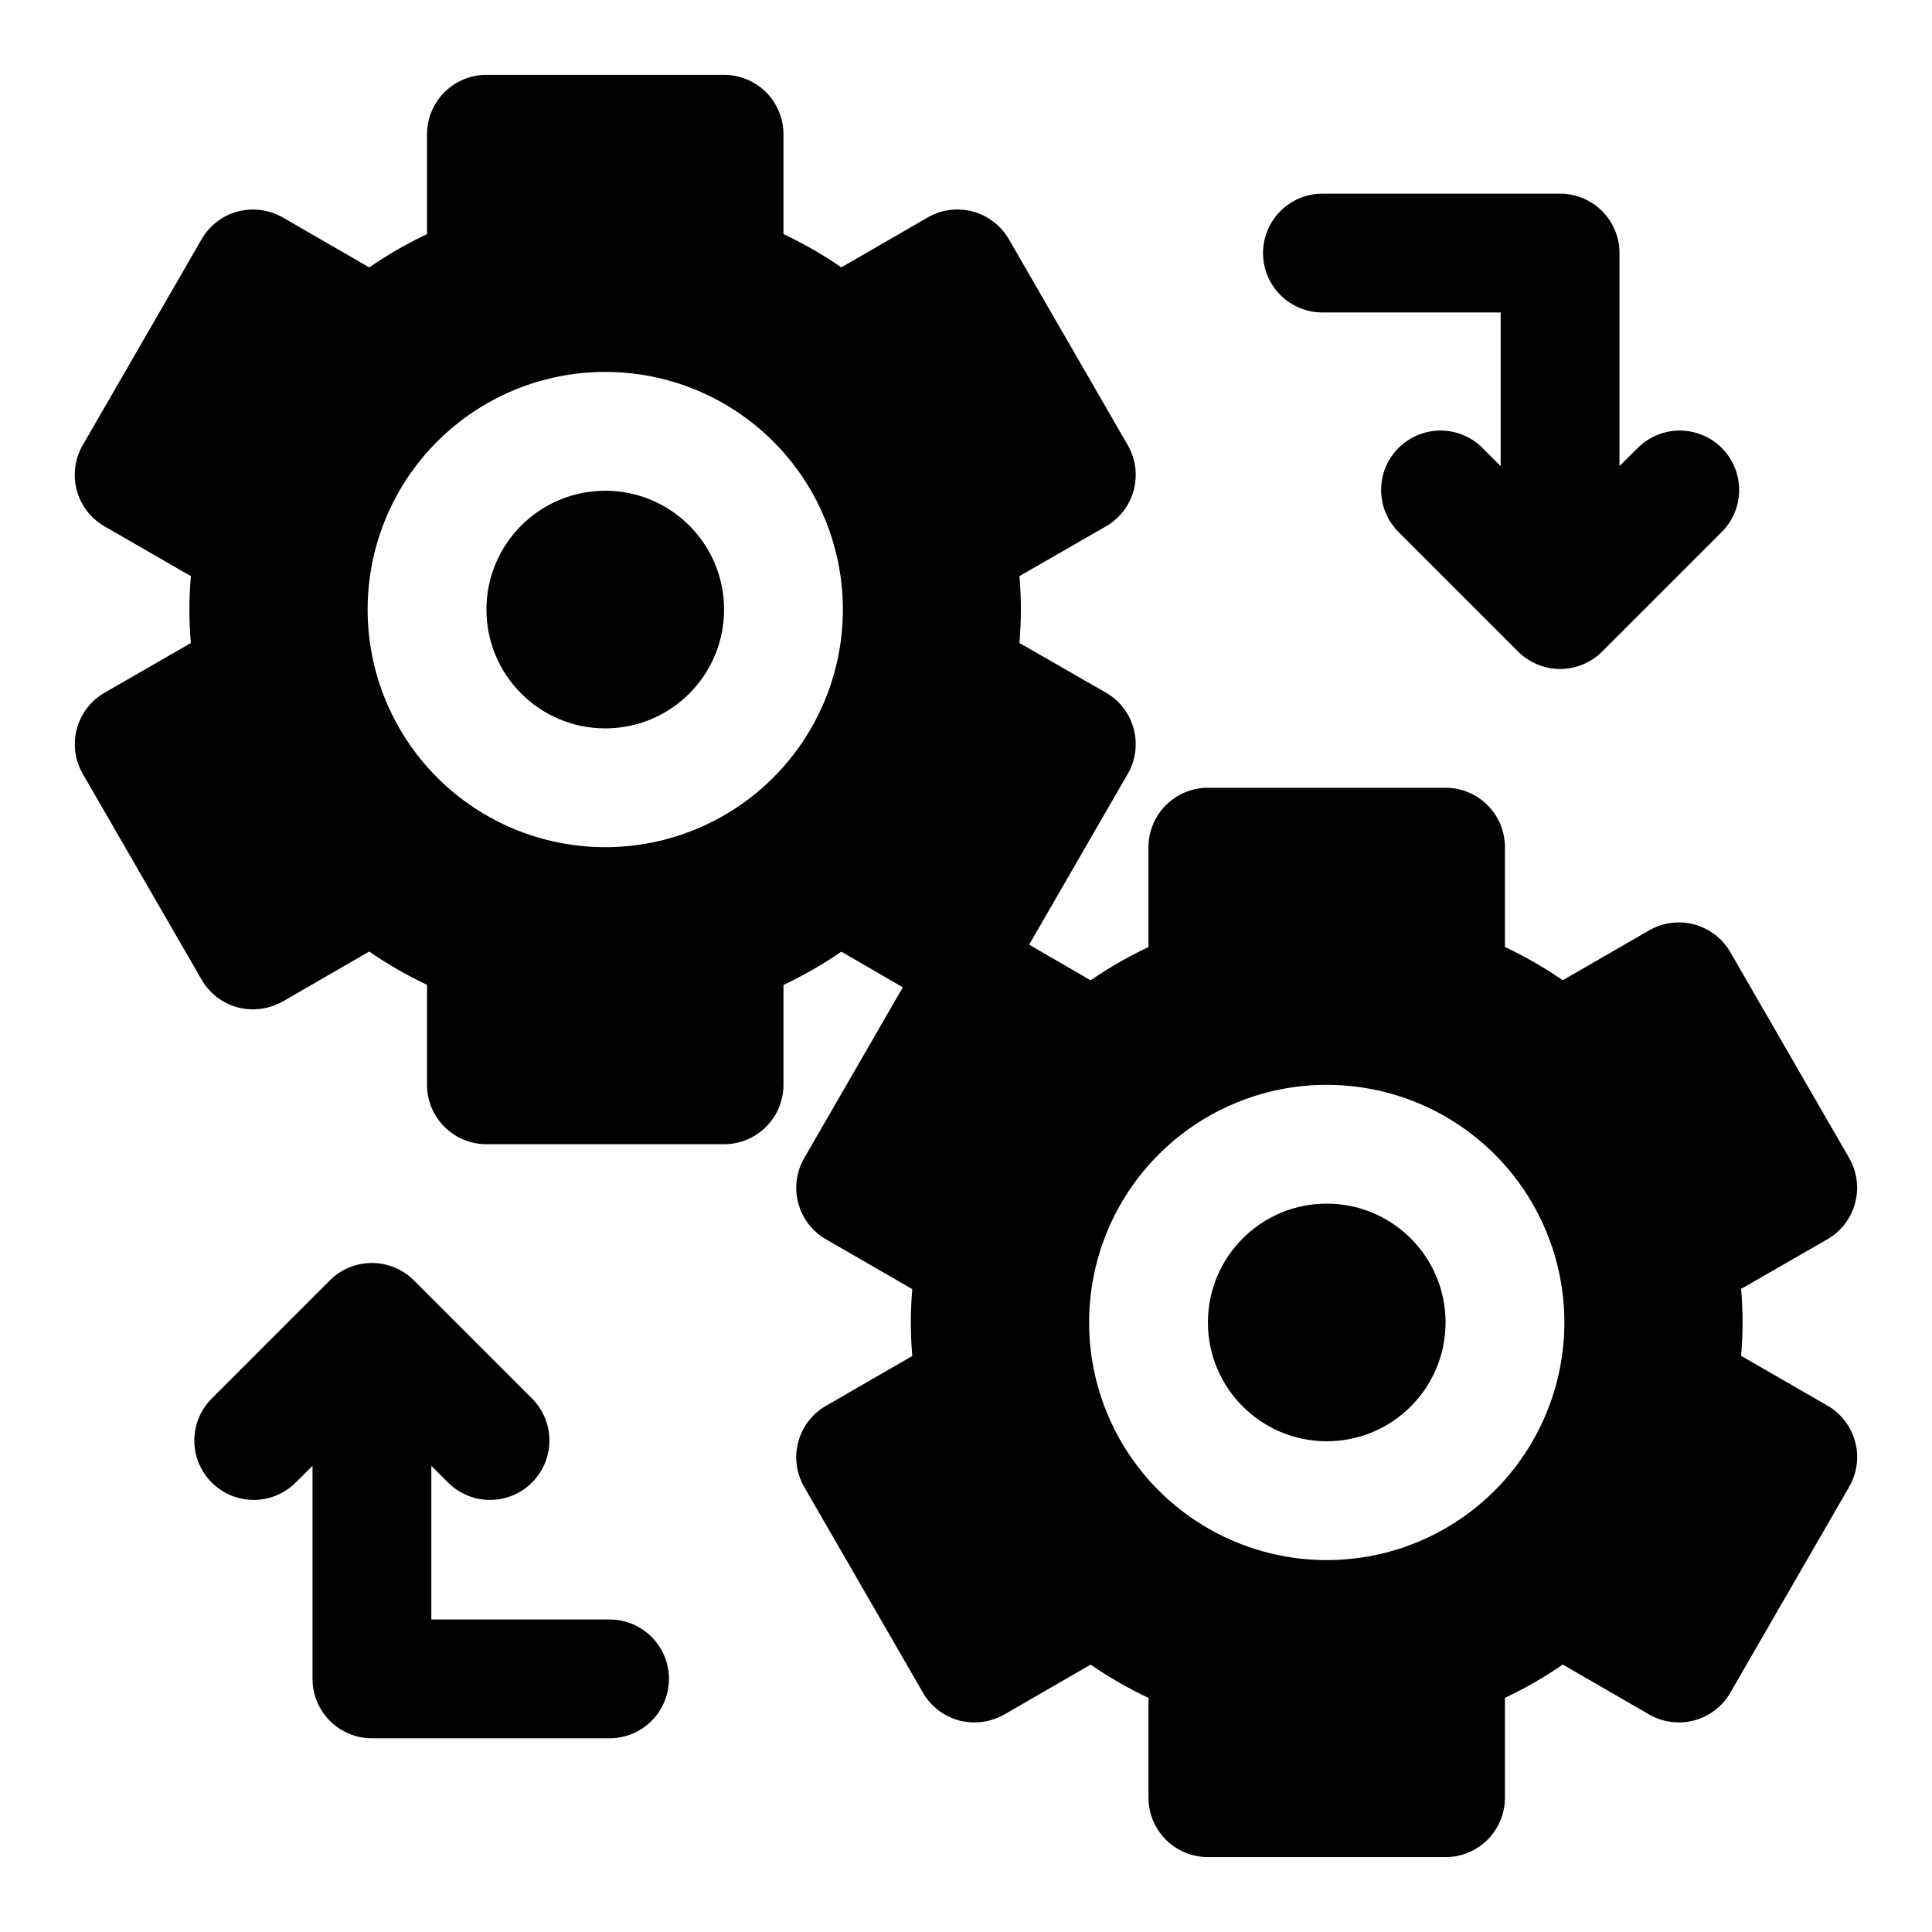
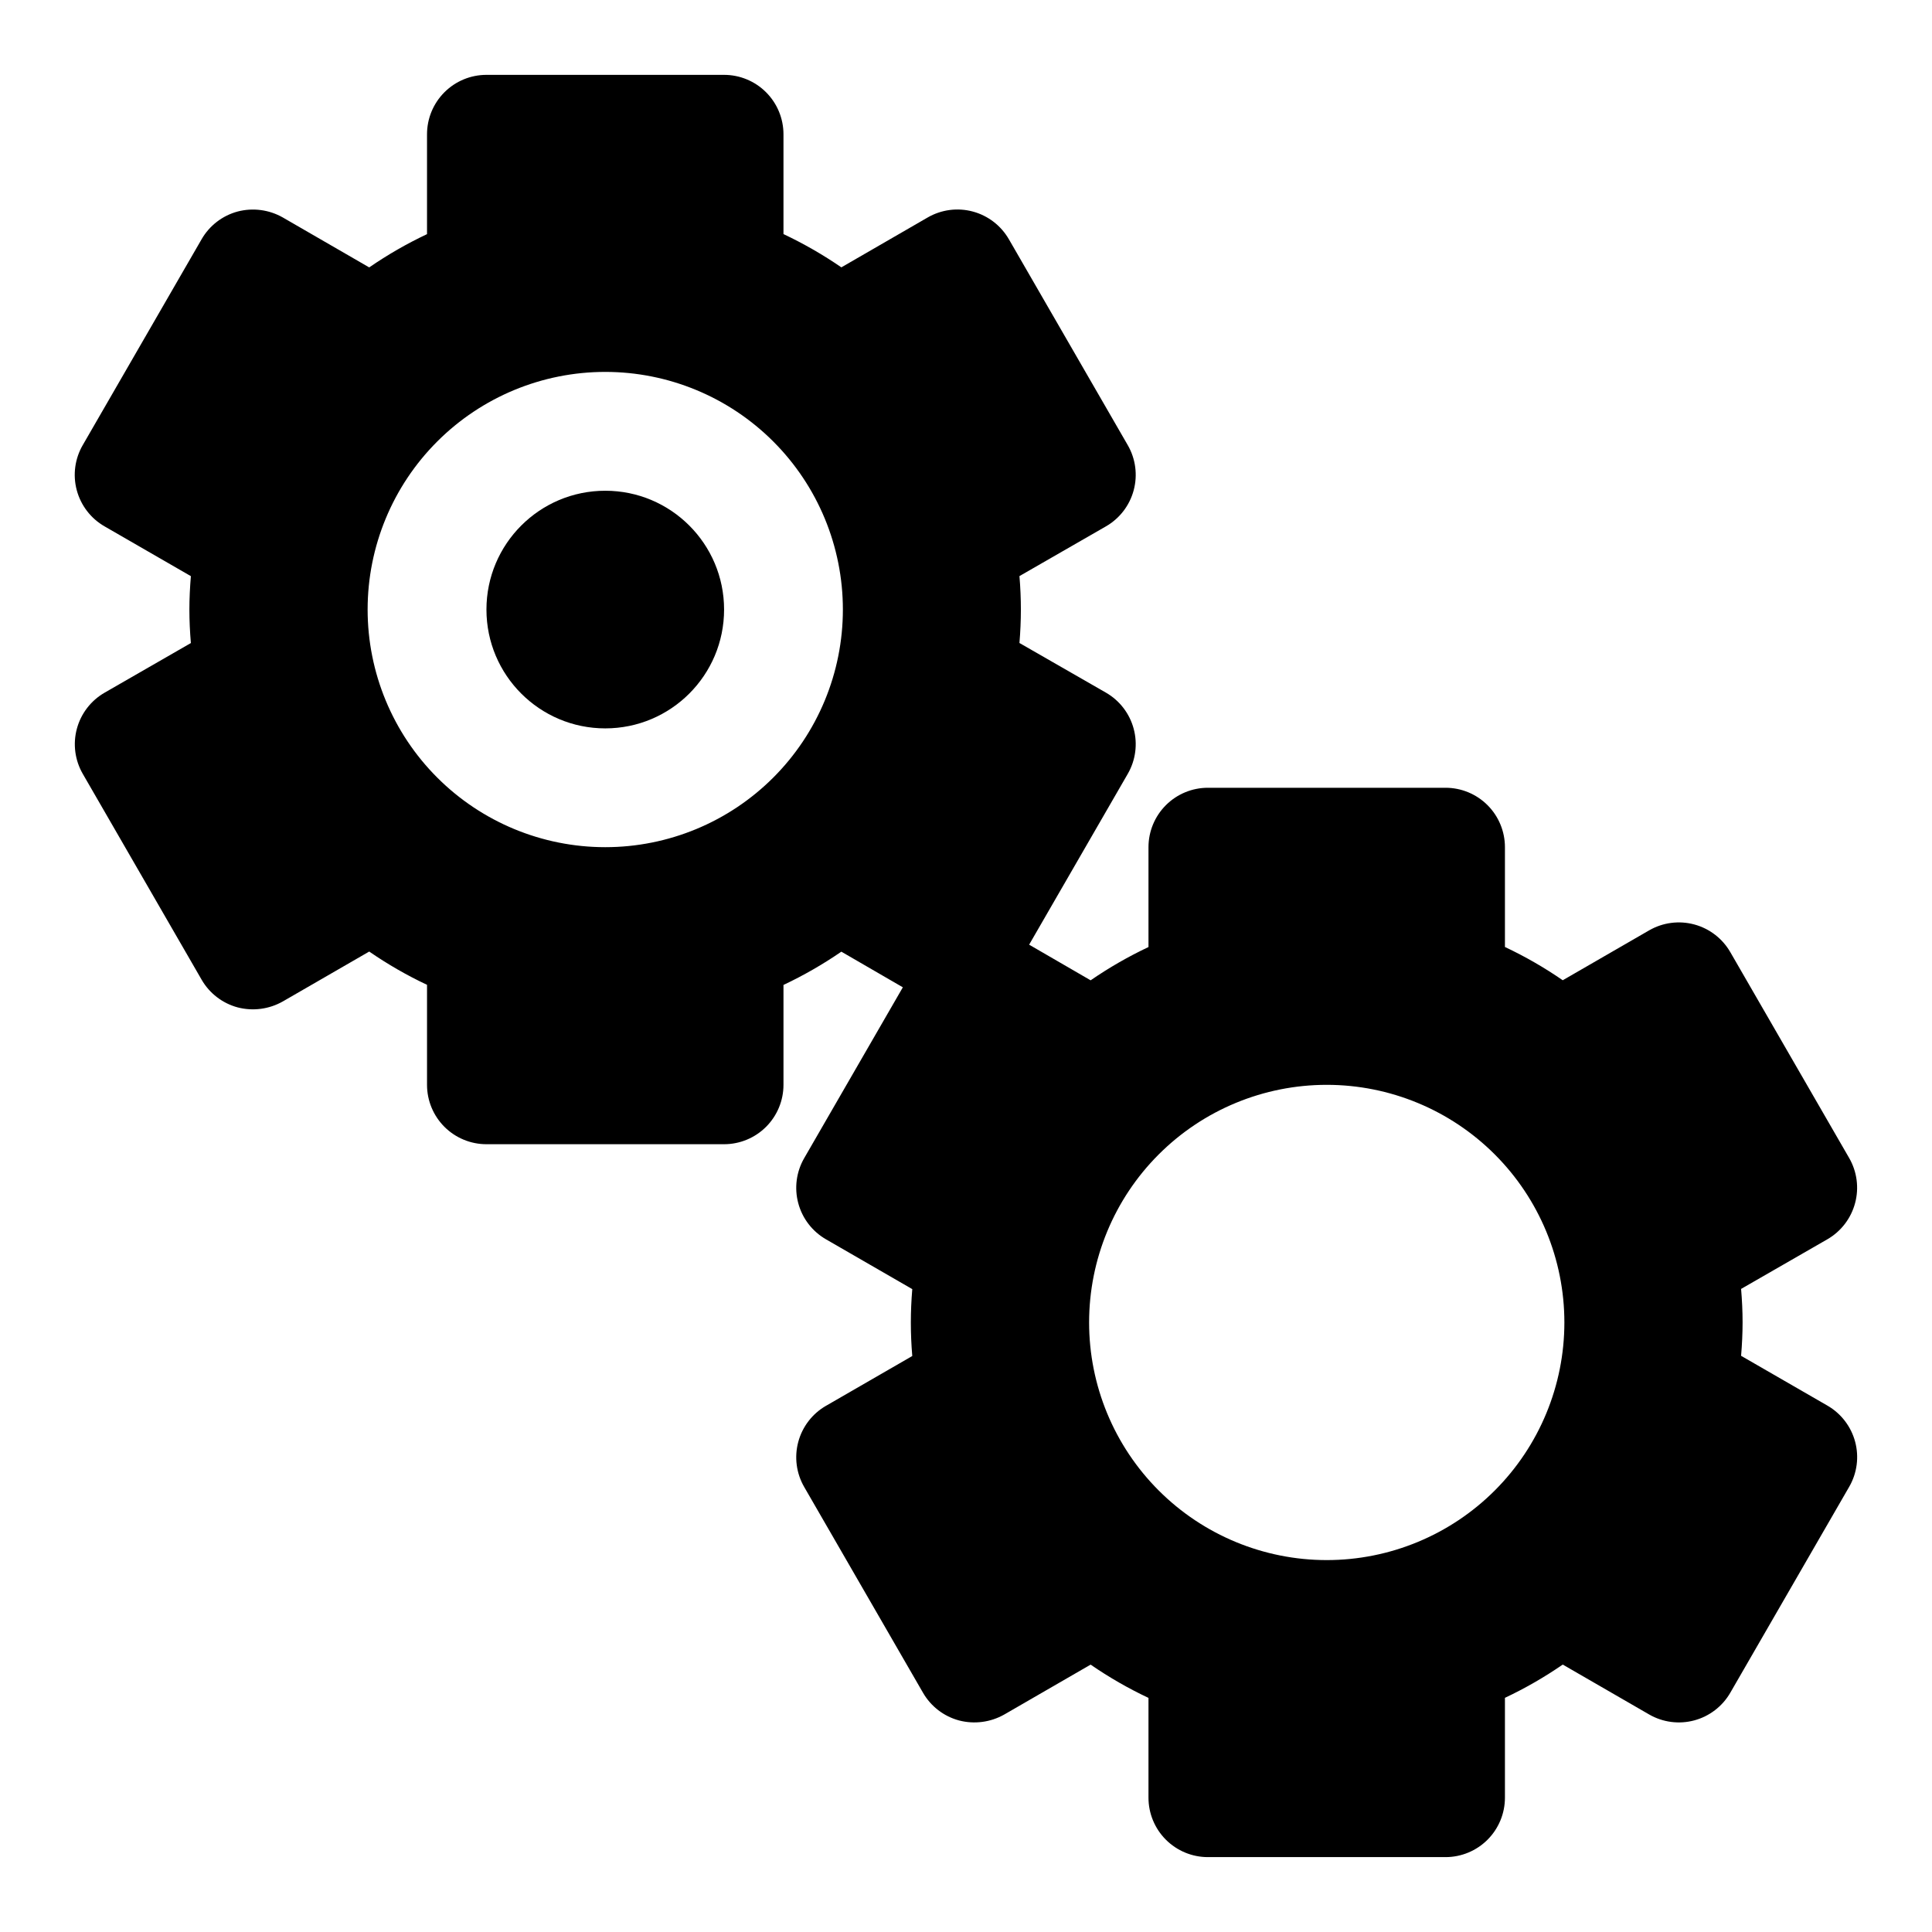
<svg xmlns="http://www.w3.org/2000/svg" fill="#000000" width="800px" height="800px" version="1.1" viewBox="144 144 512 512">
  <g>
    <path d="m335.89 305.54c0 17.391-14.098 31.488-31.488 31.488s-31.488-14.098-31.488-31.488 14.098-31.488 31.488-31.488 31.488 14.098 31.488 31.488" />
-     <path d="m527.09 494.46c0 17.391-14.098 31.488-31.488 31.488s-31.488-14.098-31.488-31.488c0-17.387 14.098-31.484 31.488-31.484s31.488 14.098 31.488 31.484" />
    <path d="m635.62 462.83c1.078-4.035 0.512-8.332-1.574-11.949l-31.488-54.539v0.004c-2.082-3.625-5.519-6.269-9.555-7.356-4.031-1.086-8.332-0.523-11.953 1.559l-22.906 13.227c-4.859-3.352-9.984-6.301-15.32-8.816v-26.449c0-4.176-1.66-8.18-4.609-11.133-2.953-2.953-6.957-4.613-11.133-4.613h-62.977c-4.176 0-8.18 1.66-11.133 4.613-2.953 2.953-4.613 6.957-4.613 11.133v26.465c-5.34 2.519-10.469 5.469-15.332 8.816l-16.297-9.445 26.137-45.266c2.09-3.621 2.656-7.922 1.57-11.957-1.082-4.039-3.727-7.481-7.352-9.566l-22.922-13.16c0.25-2.992 0.379-5.953 0.379-8.863 0-2.914-0.125-5.871-0.379-8.863l22.922-13.18c3.625-2.086 6.269-5.523 7.352-9.562 1.086-4.039 0.52-8.34-1.57-11.961l-31.488-54.539v0.004c-2.082-3.629-5.519-6.281-9.559-7.371-4.035-1.09-8.34-0.527-11.965 1.562l-22.891 13.227v-0.004c-4.867-3.348-9.996-6.293-15.336-8.816v-26.449c0-4.176-1.66-8.18-4.613-11.133-2.949-2.953-6.957-4.613-11.129-4.613h-62.977c-4.176 0-8.184 1.66-11.133 4.613-2.953 2.953-4.613 6.957-4.613 11.133v26.465c-5.336 2.519-10.461 5.469-15.32 8.816l-22.906-13.238c-3.625-2.059-7.914-2.625-11.949-1.574-4.031 1.082-7.469 3.719-9.555 7.336l-31.488 54.539v-0.004c-2.109 3.625-2.688 7.938-1.605 11.984s3.734 7.5 7.367 9.586l22.875 13.195c-0.25 2.992-0.395 5.953-0.395 8.863 0 2.914 0.141 5.871 0.395 8.863l-22.875 13.16c-3.621 2.09-6.262 5.531-7.344 9.566-1.082 4.039-0.512 8.34 1.582 11.957l31.488 54.539c2.086 3.613 5.523 6.254 9.555 7.336 4.035 1.043 8.32 0.48 11.949-1.574l22.906-13.227c4.859 3.352 9.984 6.301 15.32 8.816v26.5c0 4.176 1.66 8.18 4.613 11.133 2.949 2.949 6.957 4.609 11.133 4.609h62.977c4.172 0 8.18-1.66 11.129-4.609 2.953-2.953 4.613-6.957 4.613-11.133v-26.469c5.34-2.519 10.469-5.469 15.336-8.816l16.297 9.445-26.137 45.266c-2.094 3.621-2.66 7.922-1.574 11.961 1.082 4.035 3.727 7.477 7.352 9.562l22.859 13.195c-0.25 2.992-0.379 5.953-0.379 8.863 0 2.914 0.125 5.871 0.379 8.863l-22.859 13.195v-0.004c-3.625 2.086-6.269 5.527-7.352 9.562-1.086 4.039-0.52 8.34 1.574 11.961l31.488 54.539v-0.004c2.09 3.621 5.531 6.262 9.57 7.34 4.039 1.043 8.32 0.477 11.949-1.574l22.891-13.227h0.004c4.863 3.352 9.992 6.301 15.332 8.816v26.449c0 4.176 1.66 8.18 4.613 11.133 2.953 2.953 6.957 4.613 11.133 4.613h62.977c4.176 0 8.18-1.66 11.133-4.613 2.949-2.953 4.609-6.957 4.609-11.133v-26.465c5.336-2.519 10.461-5.465 15.32-8.816l22.906 13.227c3.617 2.086 7.918 2.648 11.949 1.566 4.035-1.086 7.473-3.727 9.559-7.348l31.488-54.539v0.004c2.098-3.621 2.668-7.926 1.586-11.965-1.082-4.043-3.727-7.484-7.348-9.574l-22.875-13.195c0.25-2.992 0.395-5.953 0.395-8.863 0-2.914-0.141-5.871-0.395-8.863l22.875-13.16c3.621-2.094 6.262-5.543 7.336-9.59zm-331.22-94.32c-16.703 0-32.723-6.637-44.531-18.445-11.812-11.812-18.445-27.828-18.445-44.531s6.633-32.723 18.445-44.531c11.809-11.812 27.828-18.445 44.531-18.445 16.699 0 32.719 6.633 44.527 18.445 11.812 11.809 18.445 27.828 18.445 44.531s-6.633 32.719-18.445 44.531c-11.809 11.809-27.828 18.445-44.527 18.445zm191.2 188.93c-16.703 0-32.723-6.633-44.531-18.445-11.812-11.809-18.445-27.828-18.445-44.531 0-16.699 6.633-32.719 18.445-44.527 11.809-11.812 27.828-18.445 44.531-18.445 16.699 0 32.719 6.633 44.531 18.445 11.809 11.809 18.445 27.828 18.445 44.527 0 16.703-6.637 32.723-18.445 44.531-11.812 11.812-27.832 18.445-44.531 18.445z" />
-     <path d="m537.08 262.91c-2.934-3.035-6.965-4.769-11.188-4.805-4.223-0.035-8.285 1.625-11.27 4.609-2.988 2.988-4.648 7.047-4.609 11.27 0.035 4.223 1.766 8.254 4.805 11.188l31.488 31.488c2.953 2.961 6.965 4.625 11.145 4.625 4.184 0 8.195-1.664 11.148-4.625l31.488-31.488c3.039-2.934 4.769-6.965 4.805-11.188 0.039-4.223-1.625-8.281-4.609-11.27-2.988-2.984-7.047-4.644-11.27-4.609s-8.254 1.77-11.188 4.805l-4.644 4.613v-56.457c0-4.176-1.66-8.18-4.613-11.133-2.953-2.953-6.957-4.613-11.133-4.613h-62.977c-5.621 0-10.82 3.004-13.633 7.875-2.812 4.871-2.812 10.871 0 15.742s8.012 7.871 13.633 7.871h47.23l0.004 40.715z" />
-     <path d="m305.54 573.18h-47.234v-40.715l4.613 4.613c4 3.863 9.738 5.328 15.102 3.859s9.551-5.66 11.02-11.02c1.473-5.363 0.004-11.102-3.859-15.102l-31.488-31.488c-2.953-2.961-6.961-4.625-11.145-4.625-4.184 0-8.195 1.664-11.148 4.625l-31.488 31.488c-3.859 4-5.328 9.738-3.859 15.102 1.473 5.359 5.66 9.551 11.023 11.02 5.359 1.469 11.102 0.004 15.098-3.859l4.644-4.613v56.457c0 4.176 1.66 8.18 4.613 11.133s6.957 4.613 11.133 4.613h62.977c5.625 0 10.82-3 13.633-7.871 2.812-4.871 2.812-10.875 0-15.746-2.812-4.871-8.008-7.871-13.633-7.871z" />
  </g>
</svg>